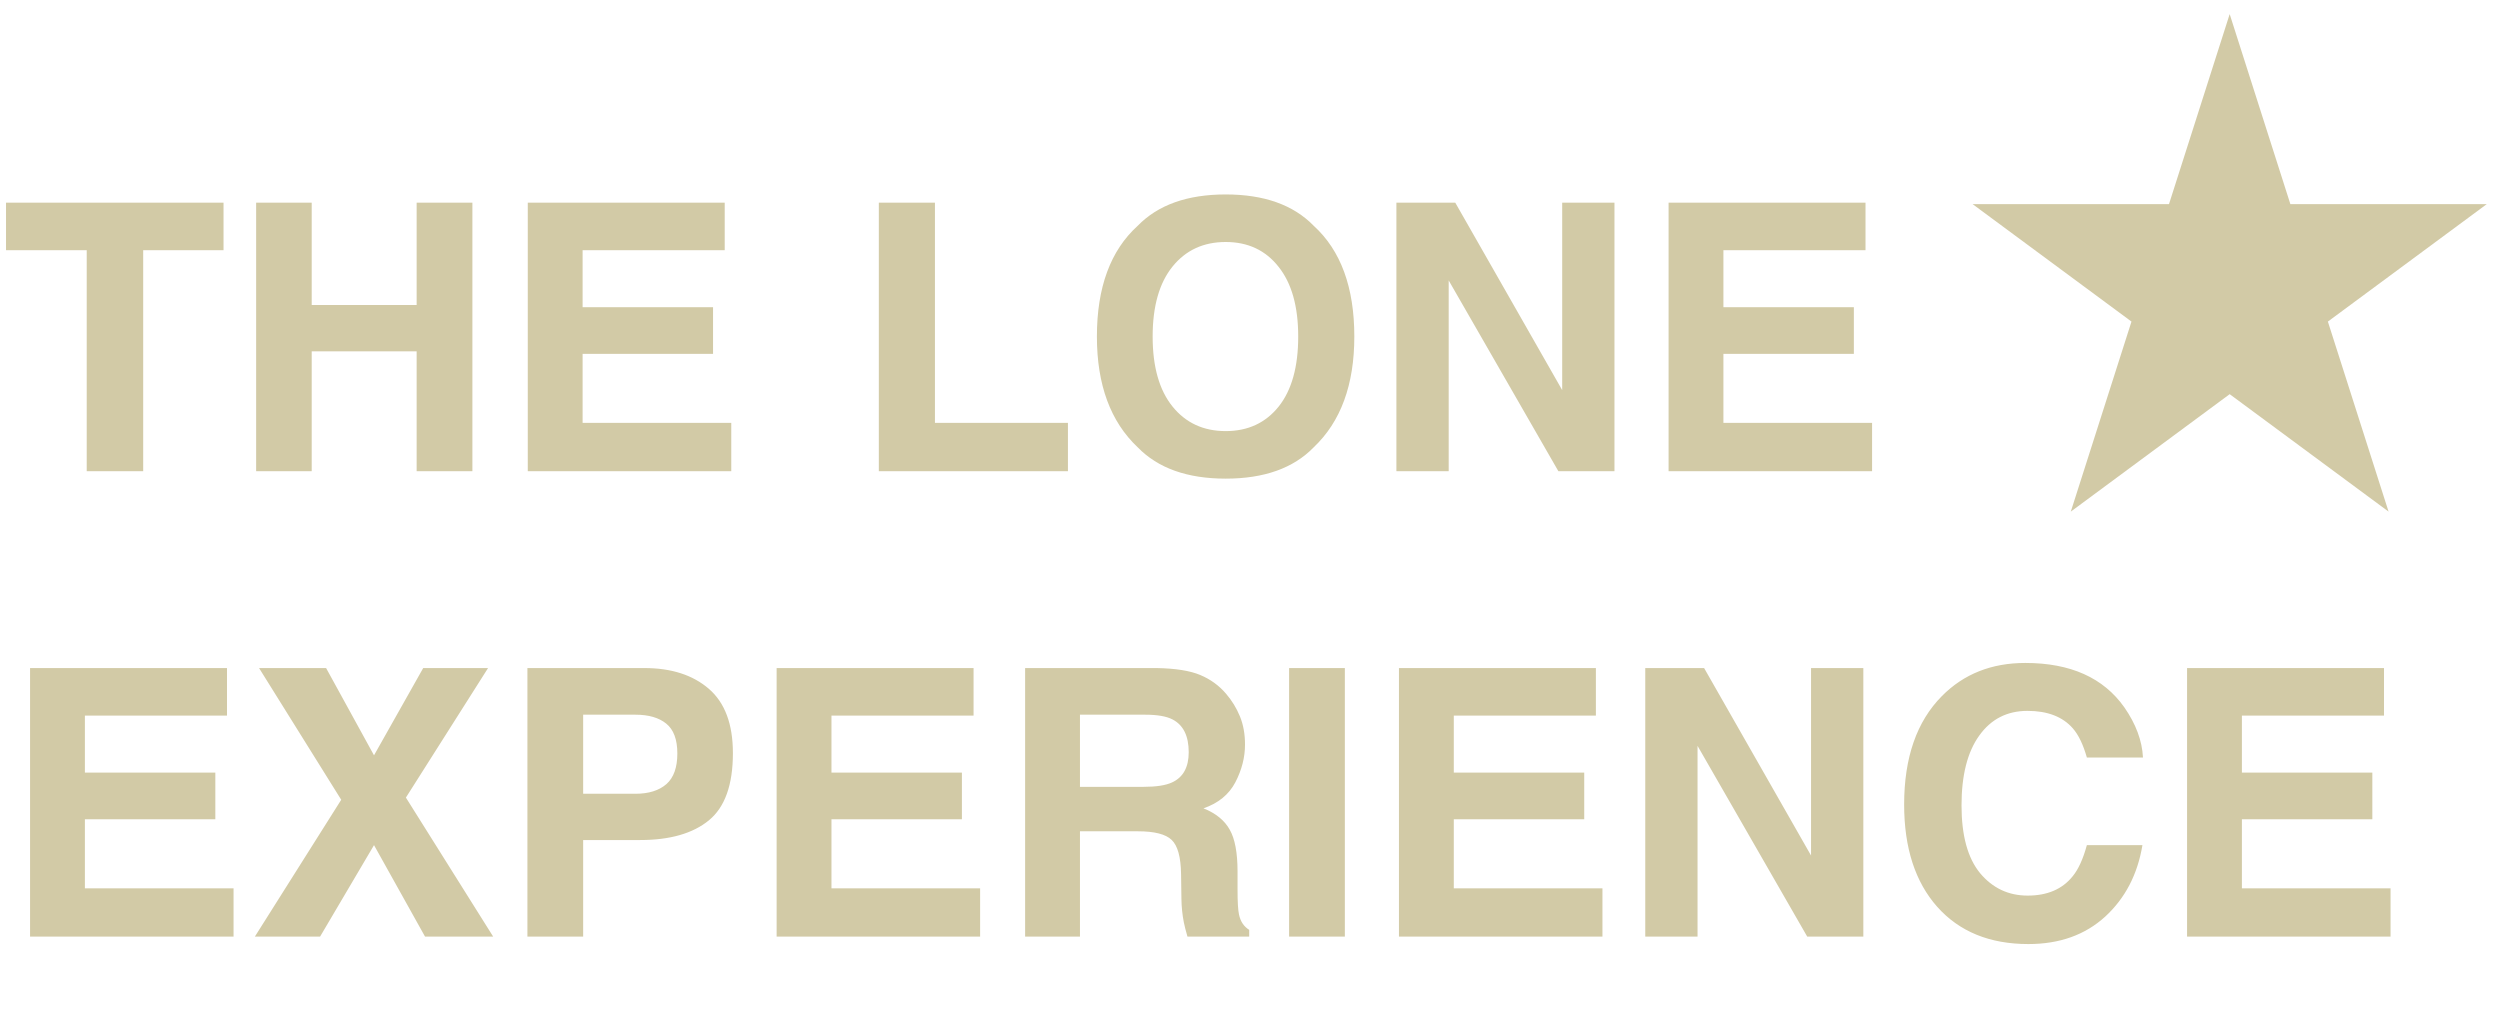
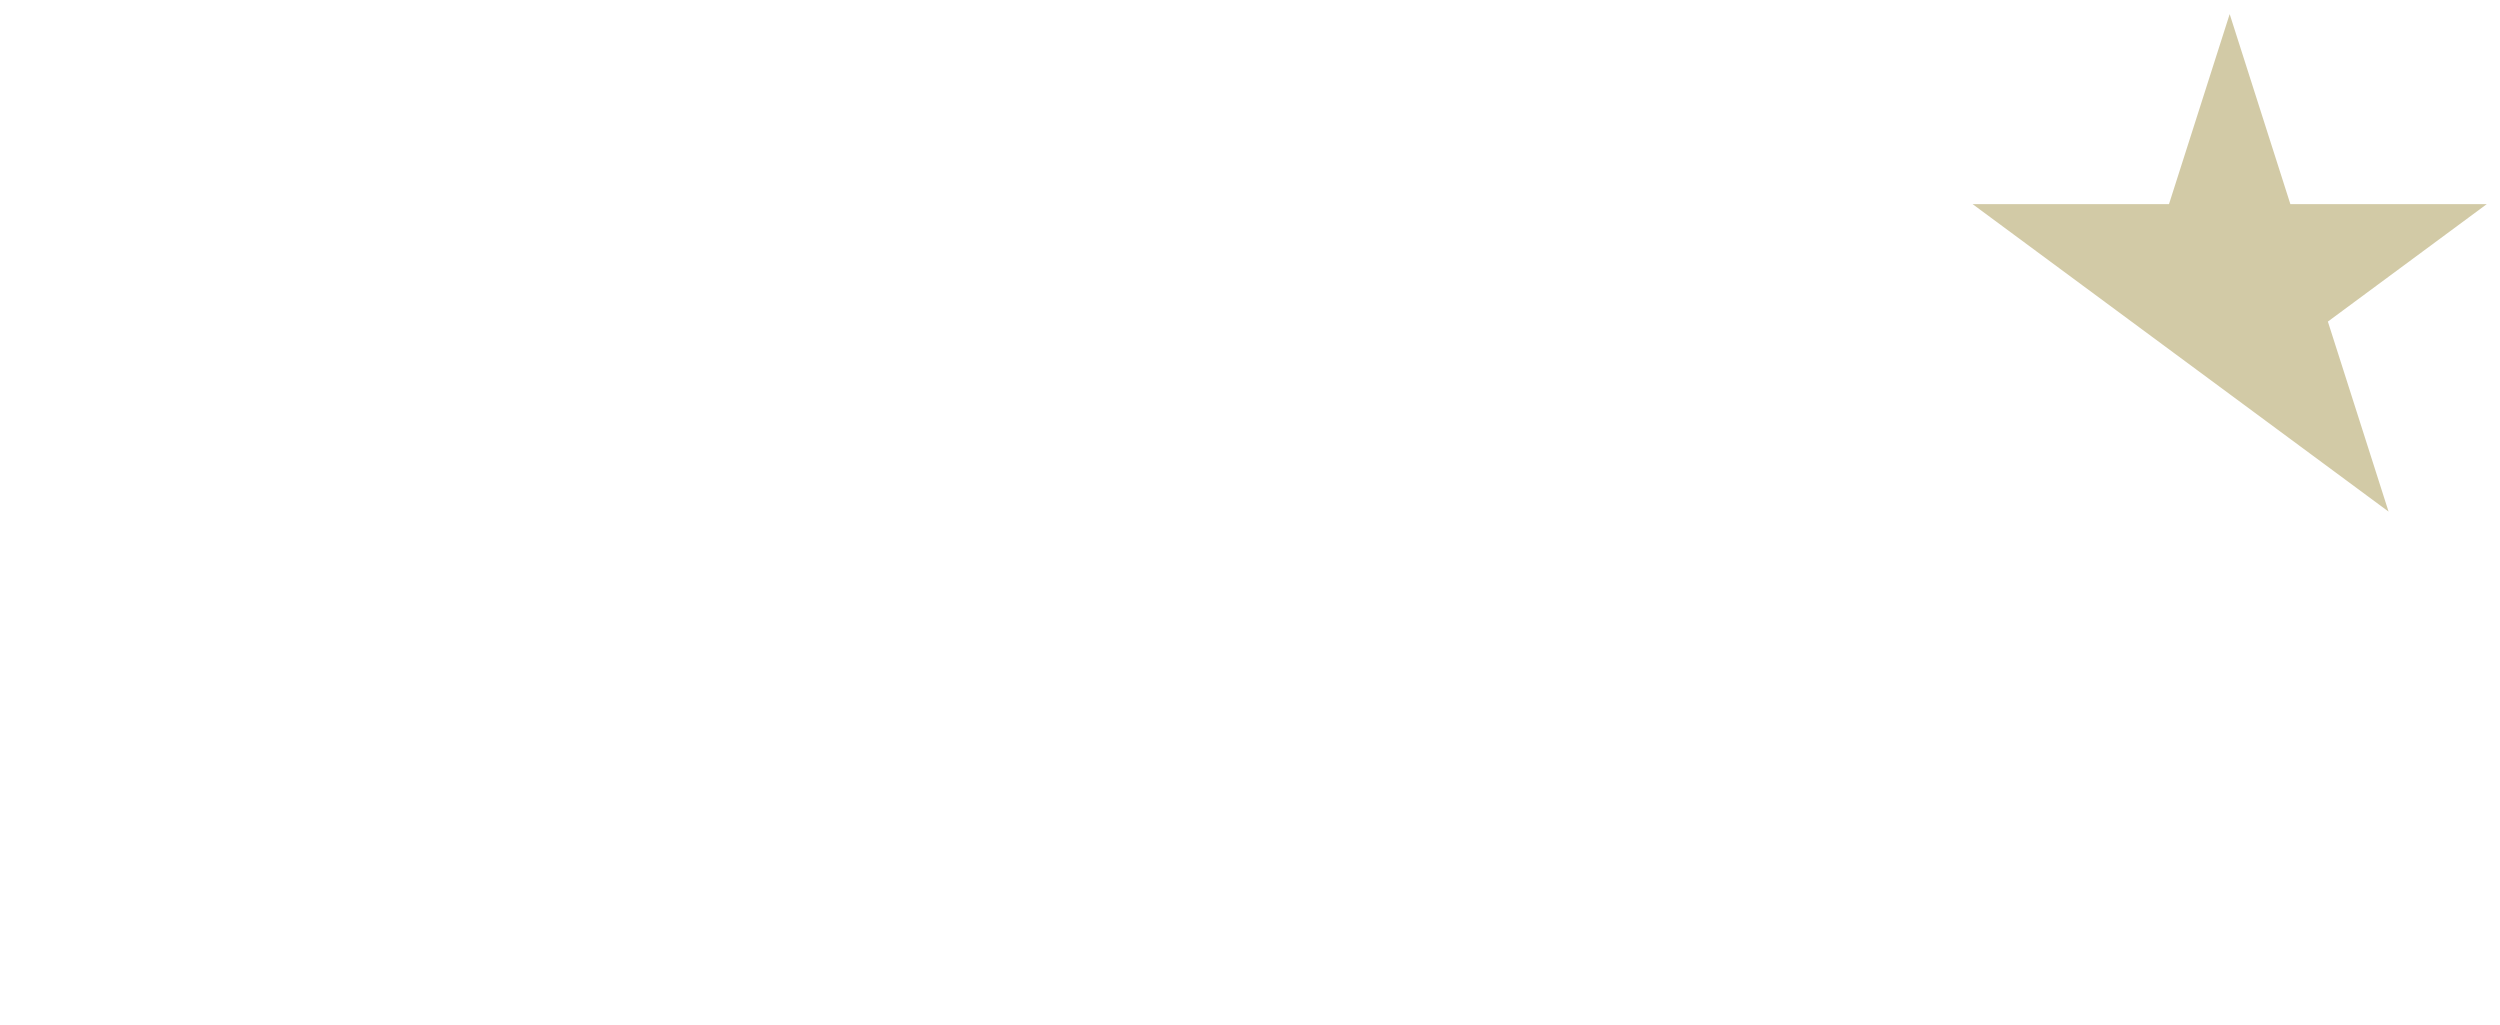
<svg xmlns="http://www.w3.org/2000/svg" width="451" height="185" viewBox="0 0 451 185" fill="none">
-   <path d="M40.325 36.557V45.135H25.832V85H15.644V45.135H1.085V36.557H40.325ZM75.163 85V63.375H56.232V85H46.208V36.557H56.232V55.027H75.163V36.557H85.219V85H75.163ZM128.634 63.835H105.103V76.291H131.921V85H95.21V36.557H130.738V45.135H105.103V55.421H128.634V63.835ZM158.541 36.557H168.664V76.291H192.656V85H158.541V36.557ZM221.117 86.347C214.193 86.347 208.902 84.463 205.243 80.695C200.335 76.072 197.881 69.411 197.881 60.713C197.881 51.839 200.335 45.178 205.243 40.731C208.902 36.962 214.193 35.078 221.117 35.078C228.04 35.078 233.332 36.962 236.991 40.731C241.877 45.178 244.32 51.839 244.32 60.713C244.32 69.411 241.877 76.072 236.991 80.695C233.332 84.463 228.04 86.347 221.117 86.347ZM230.68 73.333C233.025 70.375 234.197 66.168 234.197 60.713C234.197 55.279 233.014 51.083 230.648 48.125C228.303 45.145 225.126 43.656 221.117 43.656C217.107 43.656 213.908 45.135 211.52 48.092C209.132 51.05 207.938 55.257 207.938 60.713C207.938 66.168 209.132 70.375 211.52 73.333C213.908 76.291 217.107 77.77 221.117 77.77C225.126 77.77 228.314 76.291 230.68 73.333ZM291.251 85H281.128L261.344 50.59V85H251.911V36.557H262.527L281.819 70.375V36.557H291.251V85ZM334.436 63.835H310.904V76.291H337.722V85H301.012V36.557H336.539V45.135H310.904V55.421H334.436V63.835Z" fill="#D2CAA6" />
-   <path d="M402.234 2.543L413.183 36.825H448.613L419.949 58.013L430.898 92.295L402.234 71.107L373.571 92.295L384.519 58.013L355.856 36.825H391.286L402.234 2.543Z" fill="#D2CAA6" />
-   <path d="M38.847 147.796H15.315V160.252H42.133V168.961H5.423V120.518H40.95V129.096H15.315V139.382H38.847V147.796ZM88.966 168.961H76.674L67.472 152.463L57.744 168.961H45.978L61.556 144.279L46.734 120.518H58.829L67.472 136.26L76.346 120.518H88.046L73.224 143.885L88.966 168.961ZM115.488 151.542H105.201V168.961H95.145V120.518H116.244C121.108 120.518 124.986 121.767 127.878 124.264C130.77 126.762 132.216 130.629 132.216 135.866C132.216 141.584 130.77 145.627 127.878 147.993C124.986 150.359 120.856 151.542 115.488 151.542ZM120.221 141.453C121.535 140.292 122.193 138.451 122.193 135.931C122.193 133.412 121.524 131.615 120.188 130.542C118.873 129.468 117.022 128.931 114.634 128.931H105.201V143.195H114.634C117.022 143.195 118.884 142.614 120.221 141.453ZM173.528 147.796H149.997V160.252H176.814V168.961H140.104V120.518H175.631V129.096H149.997V139.382H173.528V147.796ZM205.276 149.965H194.825V168.961H184.932V120.518H208.694C212.09 120.583 214.697 121 216.516 121.767C218.356 122.533 219.912 123.662 221.182 125.152C222.234 126.379 223.067 127.737 223.68 129.227C224.294 130.717 224.6 132.415 224.6 134.321C224.6 136.622 224.02 138.889 222.859 141.124C221.697 143.337 219.78 144.904 217.107 145.824C219.342 146.722 220.92 148.004 221.84 149.669C222.782 151.312 223.253 153.832 223.253 157.228V160.482C223.253 162.695 223.341 164.195 223.516 164.984C223.779 166.233 224.392 167.153 225.356 167.745V168.961H214.215C213.908 167.887 213.689 167.022 213.558 166.365C213.295 165.006 213.152 163.615 213.13 162.191L213.065 157.688C213.021 154.599 212.451 152.539 211.356 151.51C210.282 150.48 208.255 149.965 205.276 149.965ZM211.421 141.157C213.437 140.237 214.445 138.418 214.445 135.701C214.445 132.765 213.47 130.794 211.52 129.786C210.425 129.216 208.781 128.931 206.59 128.931H194.825V141.946H206.295C208.573 141.946 210.282 141.683 211.421 141.157ZM232.554 120.518H242.611V168.961H232.554V120.518ZM285.795 147.796H262.264V160.252H289.082V168.961H252.371V120.518H287.899V129.096H262.264V139.382H285.795V147.796ZM336.145 168.961H326.022L306.237 134.551V168.961H296.805V120.518H307.421L326.712 154.336V120.518H336.145V168.961ZM379.79 165.346C376.174 168.654 371.551 170.308 365.921 170.308C358.953 170.308 353.476 168.074 349.488 163.604C345.5 159.112 343.507 152.956 343.507 145.134C343.507 136.676 345.774 130.158 350.31 125.579C354.253 121.591 359.271 119.597 365.362 119.597C373.512 119.597 379.472 122.271 383.24 127.617C385.322 130.618 386.439 133.631 386.593 136.654H376.47C375.813 134.332 374.969 132.579 373.94 131.396C372.099 129.293 369.371 128.241 365.756 128.241C362.075 128.241 359.172 129.731 357.047 132.711C354.922 135.669 353.859 139.864 353.859 145.298C353.859 150.732 354.976 154.807 357.211 157.524C359.468 160.219 362.327 161.566 365.789 161.566C369.339 161.566 372.044 160.405 373.907 158.083C374.937 156.834 375.791 154.96 376.47 152.463H386.494C385.618 157.743 383.383 162.037 379.79 165.346ZM427.97 147.796H404.439V160.252H431.256V168.961H394.546V120.518H430.073V129.096H404.439V139.382H427.97V147.796Z" fill="#D2CAA6" />
+   <path d="M402.234 2.543L413.183 36.825H448.613L419.949 58.013L430.898 92.295L402.234 71.107L384.519 58.013L355.856 36.825H391.286L402.234 2.543Z" fill="#D2CAA6" />
</svg>